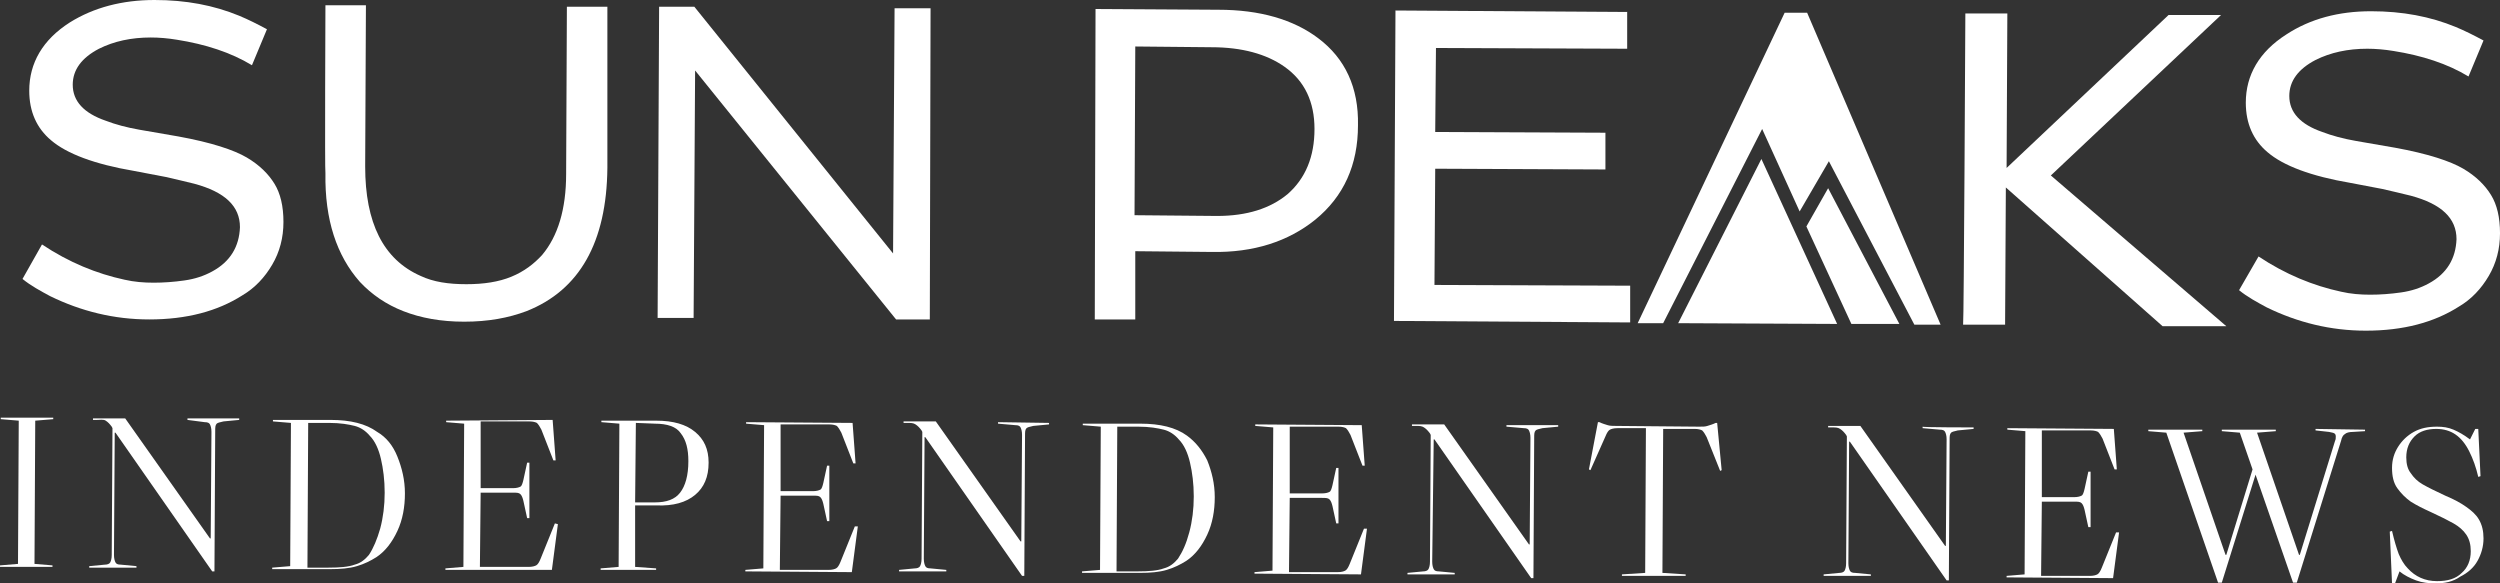
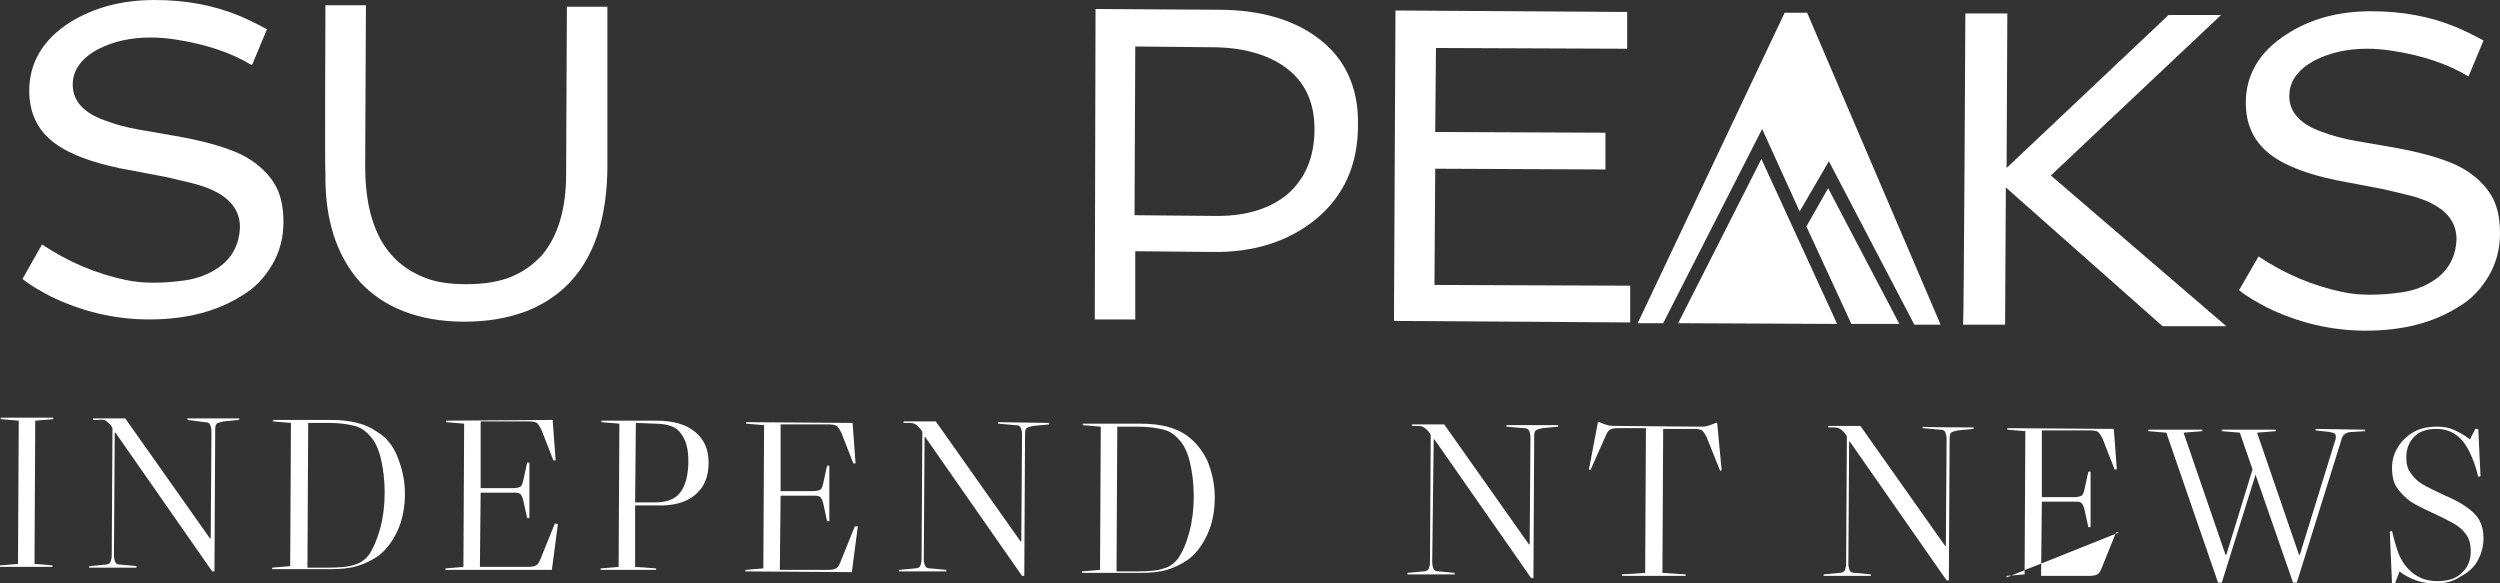
<svg xmlns="http://www.w3.org/2000/svg" id="Layer_1" x="0px" y="0px" viewBox="0 0 333.4 77.8" style="enable-background:new 0 0 333.4 77.8;" xml:space="preserve">
  <rect x="0" y="0" width="333.4" height="77.8" fill="#333333" stroke="none" />
  <style type="text/css"> .st0{fill:#FFFFFF;} </style>
  <g>
    <path class="st0" d="M5.6,32.6c3.6,2.4,7.3,3.9,11,4.7c1.3,0.3,2.6,0.4,3.9,0.4c1.3,0,2.7-0.1,4.1-0.3s2.6-0.6,3.7-1.2 c2.4-1.3,3.6-3.3,3.7-5.9c0-2.8-2-4.7-6.1-5.8c-1.2-0.3-2.5-0.6-3.8-0.9l-4.2-0.8c-5.3-0.9-9-2.3-11.1-4.1 c-1.9-1.6-2.9-3.8-2.9-6.6c0-3.7,1.8-6.8,5.4-9.1C12.5,1,16.3,0,20.6,0c4.2,0,7.9,0.7,11.3,2.1c1.2,0.5,2.4,1.1,3.7,1.8l-2,4.8 c-2.8-1.7-6.2-2.8-10-3.4C22.4,5.1,21.2,5,20.1,5c-2.6,0-4.9,0.5-6.9,1.5c-2.3,1.2-3.5,2.8-3.5,4.8c0,2.2,1.5,3.8,4.4,4.8 c1.3,0.5,2.8,0.9,4.5,1.2l5.2,0.9c4.4,0.8,7.4,1.8,9.1,2.8s2.9,2.2,3.7,3.5c0.8,1.3,1.2,3,1.2,5.1c0,2.1-0.5,4-1.5,5.7 c-1,1.7-2.3,3.1-4,4.1c-3.3,2.1-7.4,3.2-12.4,3.2c-4.7,0-9.1-1.1-13.2-3.1c-1.3-0.7-2.6-1.4-3.7-2.3L5.6,32.6L5.6,32.6z" />
    <path class="st0" d="M43.4,0.7l5.4,0l-0.1,21.5c0,7.5,2.4,12.4,7.4,14.6c1.7,0.8,3.7,1.1,6.1,1.1c2.3,0,4.3-0.3,6-1 c1.7-0.7,3-1.7,4.1-2.9c2.1-2.5,3.2-6.1,3.2-10.8l0.1-22.3l5.4,0L81,22.4c-0.1,9.9-3.7,16.3-10.8,19.1c-2.4,0.9-5.1,1.4-8.3,1.4 c-3.1,0-5.8-0.5-8.1-1.4c-2.3-0.9-4.2-2.2-5.8-3.9c-3.1-3.5-4.7-8.3-4.6-14.5C43.3,23,43.4,0.7,43.4,0.7z" />
-     <path class="st0" d="M87.9,0.9l4.7,0l26.5,32.9l0.2-32.7l4.8,0L124,42.6l-4.5,0L92.7,9.4l-0.2,33l-4.8,0 C87.7,42.4,87.9,0.9,87.9,0.9z" />
    <path class="st0" d="M146.1,1.2l16.4,0.1c5.5,0,10,1.3,13.3,3.8c3.6,2.7,5.4,6.6,5.3,11.6c0,5.3-1.9,9.5-5.7,12.6 c-3.6,2.9-8.2,4.4-13.8,4.3l-10.2-0.1l0,9.1l-5.4,0L146.1,1.2L146.1,1.2z M162.3,28.8c4,0,7.1-1,9.4-2.9c2.4-2.1,3.6-5,3.6-8.7 c0-3.6-1.3-6.4-4-8.3c-2.4-1.7-5.7-2.6-9.7-2.6l-10.2-0.1l-0.1,22.5L162.3,28.8L162.3,28.8z" />
    <path class="st0" d="M186.1,1.4l30.9,0.2l0,4.9l-25.5-0.1l-0.1,11.2l22.7,0.1l0,4.9l-22.7-0.1L191.3,38l26.1,0.1l0,4.9l-31.5-0.2 L186.1,1.4L186.1,1.4z" />
    <path class="st0" d="M262.1,1.8l5.6,0l-0.1,20.6L289.2,2l7,0l-22.7,21.4l23.4,20.1l-8.5,0L267.5,25l-0.1,18.3l-5.6,0 C261.9,43.3,262.1,1.8,262.1,1.8z" />
    <path class="st0" d="M301.2,34.2c3.6,2.4,7.3,3.9,11,4.7c1.3,0.3,2.6,0.4,3.9,0.4c1.3,0,2.7-0.1,4.1-0.3s2.6-0.6,3.7-1.2 c2.4-1.3,3.6-3.3,3.7-5.9c0-2.8-2-4.7-6.1-5.8c-1.2-0.3-2.5-0.6-3.8-0.9l-4.2-0.8c-5.3-0.9-9-2.3-11.1-4.1 c-1.9-1.6-2.9-3.8-2.9-6.6c0-3.7,1.8-6.8,5.4-9.1c3.2-2.1,7-3.1,11.3-3.1c4.2,0,7.9,0.7,11.3,2.1c1.2,0.5,2.4,1.1,3.7,1.8l-2,4.8 c-2.8-1.7-6.2-2.8-10-3.4c-1.2-0.2-2.4-0.3-3.5-0.3c-2.6,0-4.9,0.5-6.9,1.5c-2.3,1.2-3.5,2.8-3.5,4.8c0,2.2,1.5,3.8,4.4,4.8 c1.3,0.5,2.8,0.9,4.5,1.2l5.2,0.9c4.4,0.8,7.4,1.8,9.1,2.8s2.9,2.2,3.7,3.5c0.8,1.3,1.2,3,1.2,5.1c0,2.1-0.5,4-1.5,5.7 c-1,1.7-2.3,3.1-4,4.1c-3.3,2.1-7.4,3.2-12.4,3.2c-4.7,0-9.1-1.1-13.2-3.1c-1.3-0.7-2.6-1.4-3.7-2.3L301.2,34.2L301.2,34.2z" />
  </g>
  <g>
    <path class="st0" d="M0.1,55.7l7,0l0,0.2l-2.4,0.2L4.6,75.2L7,75.4l0,0.2l-7,0l0-0.2l2.4-0.2l0.1-19.1l-2.4-0.2 C0.1,55.9,0.1,55.7,0.1,55.7z" />
    <path class="st0" d="M31.9,55.8l0,0.2l-2.1,0.2c-0.5,0.1-0.8,0.2-0.9,0.3c-0.2,0.2-0.2,0.5-0.2,1l-0.1,18.7l-0.3,0L15.4,57.7 l-0.1,0L15.2,74c0,0.5,0.1,0.8,0.2,1s0.3,0.3,0.7,0.3l2.1,0.2l0,0.2l-6.3,0l0-0.2l2.1-0.2c0.3,0,0.6-0.1,0.7-0.3 c0.1-0.2,0.2-0.5,0.2-1l0.1-16.9l-0.1-0.2c-0.3-0.4-0.5-0.6-0.8-0.8S13.3,56,12.9,56l-0.5,0l0-0.2l4.3,0l11.3,16l0.1,0l0.1-14.2 c0-0.5-0.1-0.8-0.2-1c-0.1-0.2-0.3-0.3-0.7-0.3L25,56l0-0.2C25,55.8,31.9,55.8,31.9,55.8z" />
    <path class="st0" d="M53,60.9c0.6,1.5,1,3.1,1,4.9c0,1.8-0.3,3.5-1,5c-0.7,1.5-1.6,2.7-2.8,3.5c-0.8,0.5-1.6,0.9-2.6,1.2 s-2.2,0.4-3.6,0.4l-7.7,0l0-0.2l2.4-0.2l0.1-19.1l-2.4-0.2l0-0.2l7.7,0c2.6,0,4.7,0.5,6.2,1.6C51.5,58.3,52.4,59.4,53,60.9z M50.7,70.5c0.4-1.5,0.6-3.1,0.6-4.8c0-1.7-0.2-3.2-0.5-4.5c-0.3-1.3-0.8-2.4-1.5-3.1c-0.5-0.6-1.2-1.1-2-1.3s-1.9-0.4-3.4-0.4 l-2.8,0l-0.1,19.3l2.8,0c1.5,0,2.7-0.1,3.5-0.4c0.8-0.2,1.4-0.7,1.9-1.3C49.8,73.1,50.3,71.9,50.7,70.5L50.7,70.5z" />
    <path class="st0" d="M74.4,69.9L73.6,76L59.4,76l0-0.2l2.4-0.2l0.1-19.1l-2.4-0.2l0-0.2L73.7,56l0.4,5.4l-0.3,0l-1.6-4.1 c-0.2-0.4-0.4-0.7-0.6-0.9c-0.2-0.1-0.5-0.2-1-0.2l-6.5,0l0,8.9l4.3,0c0.5,0,0.8-0.1,1-0.2s0.3-0.5,0.4-0.9l0.5-2.3l0.3,0l0,7.4 l-0.3,0l-0.5-2.3c-0.1-0.4-0.2-0.7-0.4-0.9c-0.2-0.2-0.5-0.2-1-0.2l-4.3,0L64,75.6l6.5,0c0.5,0,0.8-0.1,1-0.2 c0.2-0.1,0.4-0.4,0.6-0.9l1.9-4.7L74.4,69.9L74.4,69.9z" />
    <path class="st0" d="M84.7,67.4l0,8.2l2.8,0.2l0,0.2l-7.4,0l0-0.2l2.4-0.2l0.1-19.1l-2.4-0.2l0-0.2l7.3,0c2.3,0,4,0.5,5.2,1.5 c1.2,1,1.8,2.3,1.8,4.1c0,1.9-0.6,3.3-1.8,4.3c-1.2,1-2.9,1.5-5.2,1.4L84.7,67.4L84.7,67.4z M84.8,56.4L84.7,67l2.6,0 c1.6,0,2.7-0.4,3.4-1.3c0.7-0.9,1.1-2.3,1.1-4.2c0-1.6-0.3-2.8-1-3.7c-0.6-0.9-1.8-1.3-3.5-1.3C87.4,56.5,84.8,56.4,84.8,56.4z" />
    <path class="st0" d="M114.4,70.2l-0.8,6.1l-14.2-0.1l0-0.2l2.4-0.2l0.1-19.1l-2.4-0.2l0-0.2l14.2,0.1l0.4,5.4l-0.3,0l-1.6-4.1 c-0.2-0.4-0.4-0.7-0.6-0.9c-0.2-0.1-0.5-0.2-1-0.2l-6.5,0l0,8.9l4.3,0c0.5,0,0.8-0.1,1-0.2s0.3-0.5,0.4-0.9l0.5-2.3l0.3,0l0,7.4 l-0.3,0l-0.5-2.3c-0.1-0.4-0.2-0.7-0.4-0.9c-0.2-0.2-0.5-0.2-1-0.2l-4.3,0l-0.1,9.9l6.5,0c0.5,0,0.8-0.1,1-0.2 c0.2-0.1,0.4-0.4,0.6-0.9l1.9-4.7L114.4,70.2L114.4,70.2z" />
    <path class="st0" d="M139.9,56.4l0,0.2l-2.1,0.2c-0.5,0.1-0.8,0.2-0.9,0.3c-0.2,0.2-0.2,0.5-0.2,1l-0.1,18.7l-0.3,0l-12.9-18.5 l-0.1,0l-0.1,16.2c0,0.5,0.1,0.8,0.2,1s0.3,0.3,0.7,0.3l2.1,0.2l0,0.2l-6.3,0l0-0.2l2.1-0.2c0.3,0,0.6-0.1,0.7-0.3 c0.1-0.2,0.2-0.5,0.2-1l0.1-16.9l-0.1-0.2c-0.3-0.4-0.5-0.6-0.8-0.8s-0.6-0.2-1.1-0.2l-0.5,0l0-0.2l4.3,0l11.3,16l0.1,0l0.1-14.2 c0-0.5-0.1-0.8-0.2-1c-0.1-0.2-0.3-0.3-0.7-0.3l-2.3-0.2l0-0.2L139.9,56.4L139.9,56.4z" />
    <path class="st0" d="M161,61.4c0.6,1.5,1,3.1,1,4.9s-0.3,3.5-1,5c-0.7,1.5-1.6,2.7-2.8,3.5c-0.8,0.5-1.6,0.9-2.6,1.2 s-2.2,0.4-3.6,0.4l-7.7,0l0-0.2l2.4-0.2l0.1-19.1l-2.4-0.2l0-0.2l7.7,0c2.6,0,4.7,0.5,6.2,1.6C159.4,58.9,160.3,60,161,61.4 L161,61.4z M158.6,71c0.4-1.5,0.6-3.1,0.6-4.8c0-1.7-0.2-3.2-0.5-4.5c-0.3-1.3-0.8-2.4-1.5-3.1c-0.5-0.6-1.2-1.1-2-1.3 s-1.9-0.4-3.4-0.4l-2.8,0l-0.1,19.3l2.8,0c1.5,0,2.7-0.1,3.5-0.4c0.8-0.2,1.4-0.7,1.9-1.3C157.7,73.6,158.2,72.5,158.6,71L158.6,71 z" />
-     <path class="st0" d="M182.3,70.5l-0.8,6.1l-14.2-0.1l0-0.2l2.4-0.2l0.1-19.1l-2.4-0.2l0-0.2l14.2,0.1l0.4,5.4l-0.3,0l-1.6-4.1 c-0.2-0.4-0.4-0.7-0.6-0.9c-0.2-0.1-0.5-0.2-1-0.2l-6.5,0l0,8.9l4.3,0c0.5,0,0.8-0.1,1-0.2s0.3-0.5,0.4-0.9l0.5-2.3l0.3,0l0,7.4 l-0.3,0l-0.5-2.3c-0.1-0.4-0.2-0.7-0.4-0.9c-0.2-0.2-0.5-0.2-1-0.2l-4.3,0l-0.1,9.9l6.5,0c0.5,0,0.8-0.1,1-0.2 c0.2-0.1,0.4-0.4,0.6-0.9l1.9-4.7L182.3,70.5L182.3,70.5z" />
    <path class="st0" d="M207.8,56.7l0,0.2l-2.1,0.2c-0.5,0.1-0.8,0.2-0.9,0.3c-0.2,0.2-0.2,0.5-0.2,1l-0.1,18.7l-0.3,0l-12.9-18.5 l-0.1,0L191,74.9c0,0.5,0.1,0.8,0.2,1s0.3,0.3,0.7,0.3l2.1,0.2l0,0.2l-6.3,0l0-0.2l2.1-0.2c0.3,0,0.6-0.1,0.7-0.3 c0.1-0.2,0.2-0.5,0.2-1l0.1-16.9l-0.1-0.2c-0.3-0.4-0.5-0.6-0.8-0.8s-0.6-0.2-1.1-0.2l-0.5,0l0-0.2l4.3,0l11.3,16l0.1,0l0.1-14.2 c0-0.5-0.1-0.8-0.2-1c-0.1-0.2-0.3-0.3-0.7-0.3l-2.3-0.2l0-0.2L207.8,56.7L207.8,56.7z" />
    <path class="st0" d="M219.5,57.1l-3.8,0c-0.5,0-0.8,0.1-1,0.2c-0.2,0.1-0.4,0.4-0.6,0.9l-2,4.5l-0.2-0.1l1.2-6.3l0.2,0 c0.4,0.2,0.8,0.3,1.1,0.4c0.3,0.1,0.7,0.1,1.1,0.1l11.1,0.1c0.5,0,0.8,0,1.1-0.1c0.3-0.1,0.7-0.2,1.1-0.4l0.2,0l0.6,6.3l-0.2,0.1 l-1.8-4.5c-0.2-0.4-0.4-0.7-0.6-0.9c-0.2-0.1-0.5-0.2-1-0.2l-4.2,0l-0.1,19.2l3.1,0.2l0,0.2l-8.5,0l0-0.2l3.1-0.2L219.5,57.1 L219.5,57.1z" />
    <path class="st0" d="M263.2,57l0,0.2l-2.1,0.2c-0.5,0.1-0.8,0.2-0.9,0.3c-0.2,0.2-0.2,0.5-0.2,1l-0.1,18.7l-0.3,0l-12.9-18.5 l-0.1,0l-0.1,16.2c0,0.5,0.1,0.8,0.2,1s0.3,0.3,0.7,0.3l2.1,0.2l0,0.2l-6.3,0l0-0.2l2.1-0.2c0.3,0,0.6-0.1,0.7-0.3 c0.1-0.2,0.2-0.5,0.2-1l0.1-16.9l-0.1-0.2c-0.3-0.4-0.5-0.6-0.8-0.8s-0.6-0.2-1.1-0.2l-0.5,0l0-0.2l4.3,0l11.3,16l0.1,0l0.1-14.2 c0-0.5-0.1-0.8-0.2-1c-0.1-0.2-0.3-0.3-0.7-0.3l-2.3-0.2l0-0.2C256.3,57,263.2,57,263.2,57z" />
-     <path class="st0" d="M282.6,71l-0.8,6.1L267.6,77l0-0.2l2.4-0.2l0.1-19.1l-2.4-0.2l0-0.2l14.2,0.1l0.4,5.4l-0.3,0l-1.6-4.1 c-0.2-0.4-0.4-0.7-0.6-0.9c-0.2-0.1-0.5-0.2-1-0.2l-6.5,0l0,8.9l4.3,0c0.5,0,0.8-0.1,1-0.2s0.3-0.5,0.4-0.9l0.5-2.3l0.3,0l0,7.4 l-0.3,0l-0.5-2.3c-0.1-0.4-0.2-0.7-0.4-0.9c-0.2-0.2-0.5-0.2-1-0.2l-4.3,0l-0.1,9.9l6.5,0c0.5,0,0.8-0.1,1-0.2 c0.2-0.1,0.4-0.4,0.6-0.9l1.9-4.7L282.6,71L282.6,71z" />
+     <path class="st0" d="M282.6,71L267.6,77l0-0.2l2.4-0.2l0.1-19.1l-2.4-0.2l0-0.2l14.2,0.1l0.4,5.4l-0.3,0l-1.6-4.1 c-0.2-0.4-0.4-0.7-0.6-0.9c-0.2-0.1-0.5-0.2-1-0.2l-6.5,0l0,8.9l4.3,0c0.5,0,0.8-0.1,1-0.2s0.3-0.5,0.4-0.9l0.5-2.3l0.3,0l0,7.4 l-0.3,0l-0.5-2.3c-0.1-0.4-0.2-0.7-0.4-0.9c-0.2-0.2-0.5-0.2-1-0.2l-4.3,0l-0.1,9.9l6.5,0c0.5,0,0.8-0.1,1-0.2 c0.2-0.1,0.4-0.4,0.6-0.9l1.9-4.7L282.6,71L282.6,71z" />
    <path class="st0" d="M315.4,57.3l0,0.2l-1.6,0.1c-0.5,0-0.9,0.1-1.1,0.3c-0.2,0.1-0.4,0.4-0.5,0.9l-5.9,18.9l-0.5,0l-5-14.4 l-4.5,14.4l-0.5,0l-6.9-20l-2.4-0.2l0-0.2l7.2,0l0,0.2l-2.5,0.2l5.6,16.3l0.1,0l3.5-11.4l-1.7-4.9l-2.4-0.2l0-0.2l7.2,0l0,0.2 l-2.5,0.2l5.6,16.3l0.1,0l4.7-15.2c0.1-0.2,0.1-0.4,0.1-0.6c0-0.2-0.1-0.4-0.2-0.4c-0.1-0.1-0.3-0.1-0.7-0.2l-1.8-0.2l0-0.2 L315.4,57.3L315.4,57.3z" />
    <path class="st0" d="M324.8,77.8c-0.9,0-1.8-0.1-2.6-0.4s-1.6-0.7-2.2-1.2l-0.6,1.6l-0.4,0l-0.3-6.9l0.3-0.1 c0.3,1.3,0.6,2.3,0.9,3.1c0.3,0.7,0.7,1.4,1.2,1.9c1,1.1,2.3,1.7,3.9,1.7c1.4,0,2.5-0.3,3.3-1.1c0.8-0.7,1.2-1.7,1.2-2.9 c0-0.9-0.2-1.6-0.6-2.2c-0.4-0.6-1-1.1-1.7-1.5c-0.7-0.4-1.7-0.9-3-1.5c-1.1-0.5-1.9-0.9-2.7-1.4c-0.7-0.5-1.3-1.1-1.8-1.8 s-0.7-1.6-0.7-2.7c0-1.1,0.3-2,0.8-2.8c0.5-0.8,1.2-1.5,2.1-2c0.9-0.5,1.9-0.7,3.1-0.7c0.8,0,1.5,0.1,2.2,0.4 c0.7,0.3,1.4,0.7,2.2,1.3l0.7-1.4l0.4,0l0.3,6.3l-0.3,0.1c-0.3-1.3-0.7-2.4-1.2-3.4c-1-2-2.4-3-4.4-3c-1.2,0-2.2,0.3-2.9,1 s-1.1,1.6-1.1,2.8c0,0.9,0.2,1.6,0.6,2.1c0.4,0.6,0.9,1.1,1.6,1.5s1.7,0.9,3,1.5c1.2,0.5,2.1,1,2.8,1.5c0.7,0.5,1.3,1,1.7,1.7 s0.6,1.5,0.6,2.5c0,1.1-0.3,2.1-0.8,3s-1.3,1.6-2.3,2.1C327.1,77.6,326,77.8,324.8,77.8L324.8,77.8z" />
  </g>
  <g>
    <polygon class="st0" points="240.9,30.2 246.9,43.2 252.9,43.2 253.3,43.2 243.8,25.1 " />
    <polygon class="st0" points="235,17.2 240,28.2 243.9,21.5 255.3,43.3 258.8,43.3 241,1.7 238,1.7 218.4,43.1 221.8,43.1 " />
    <polygon class="st0" points="223.8,43.1 223.9,43.1 245,43.2 234.9,21.2 " />
  </g>
</svg>